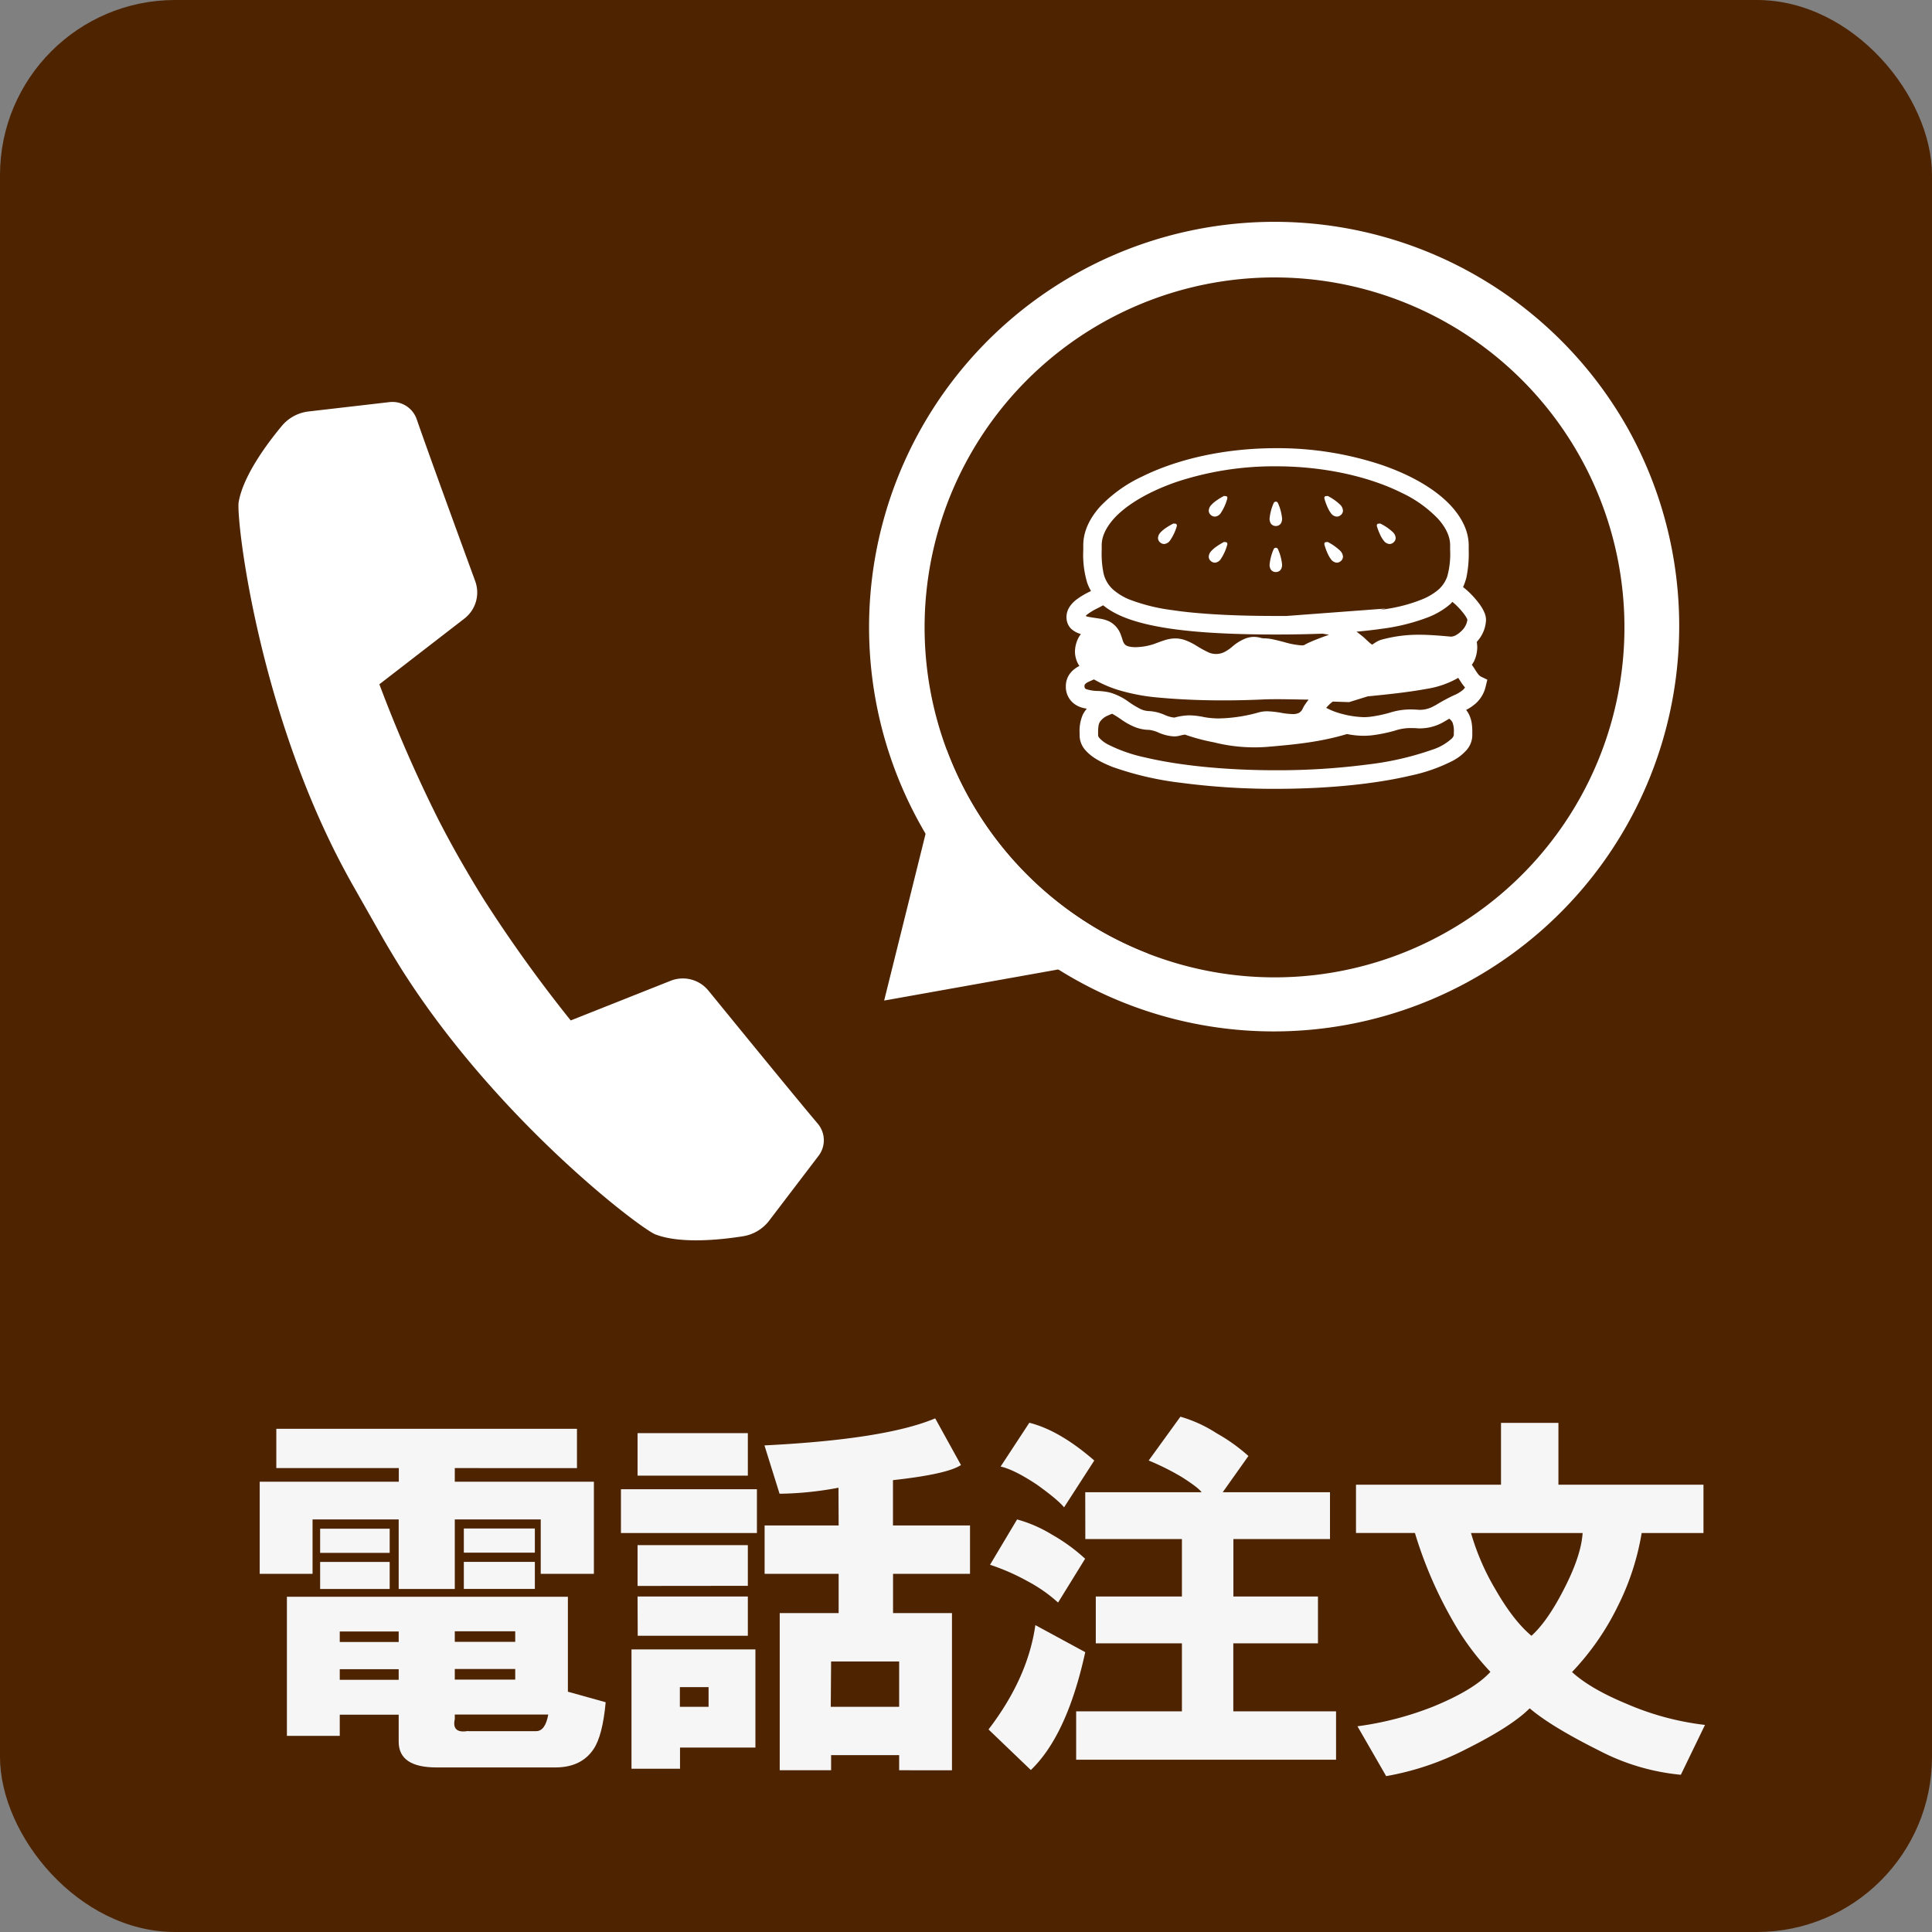
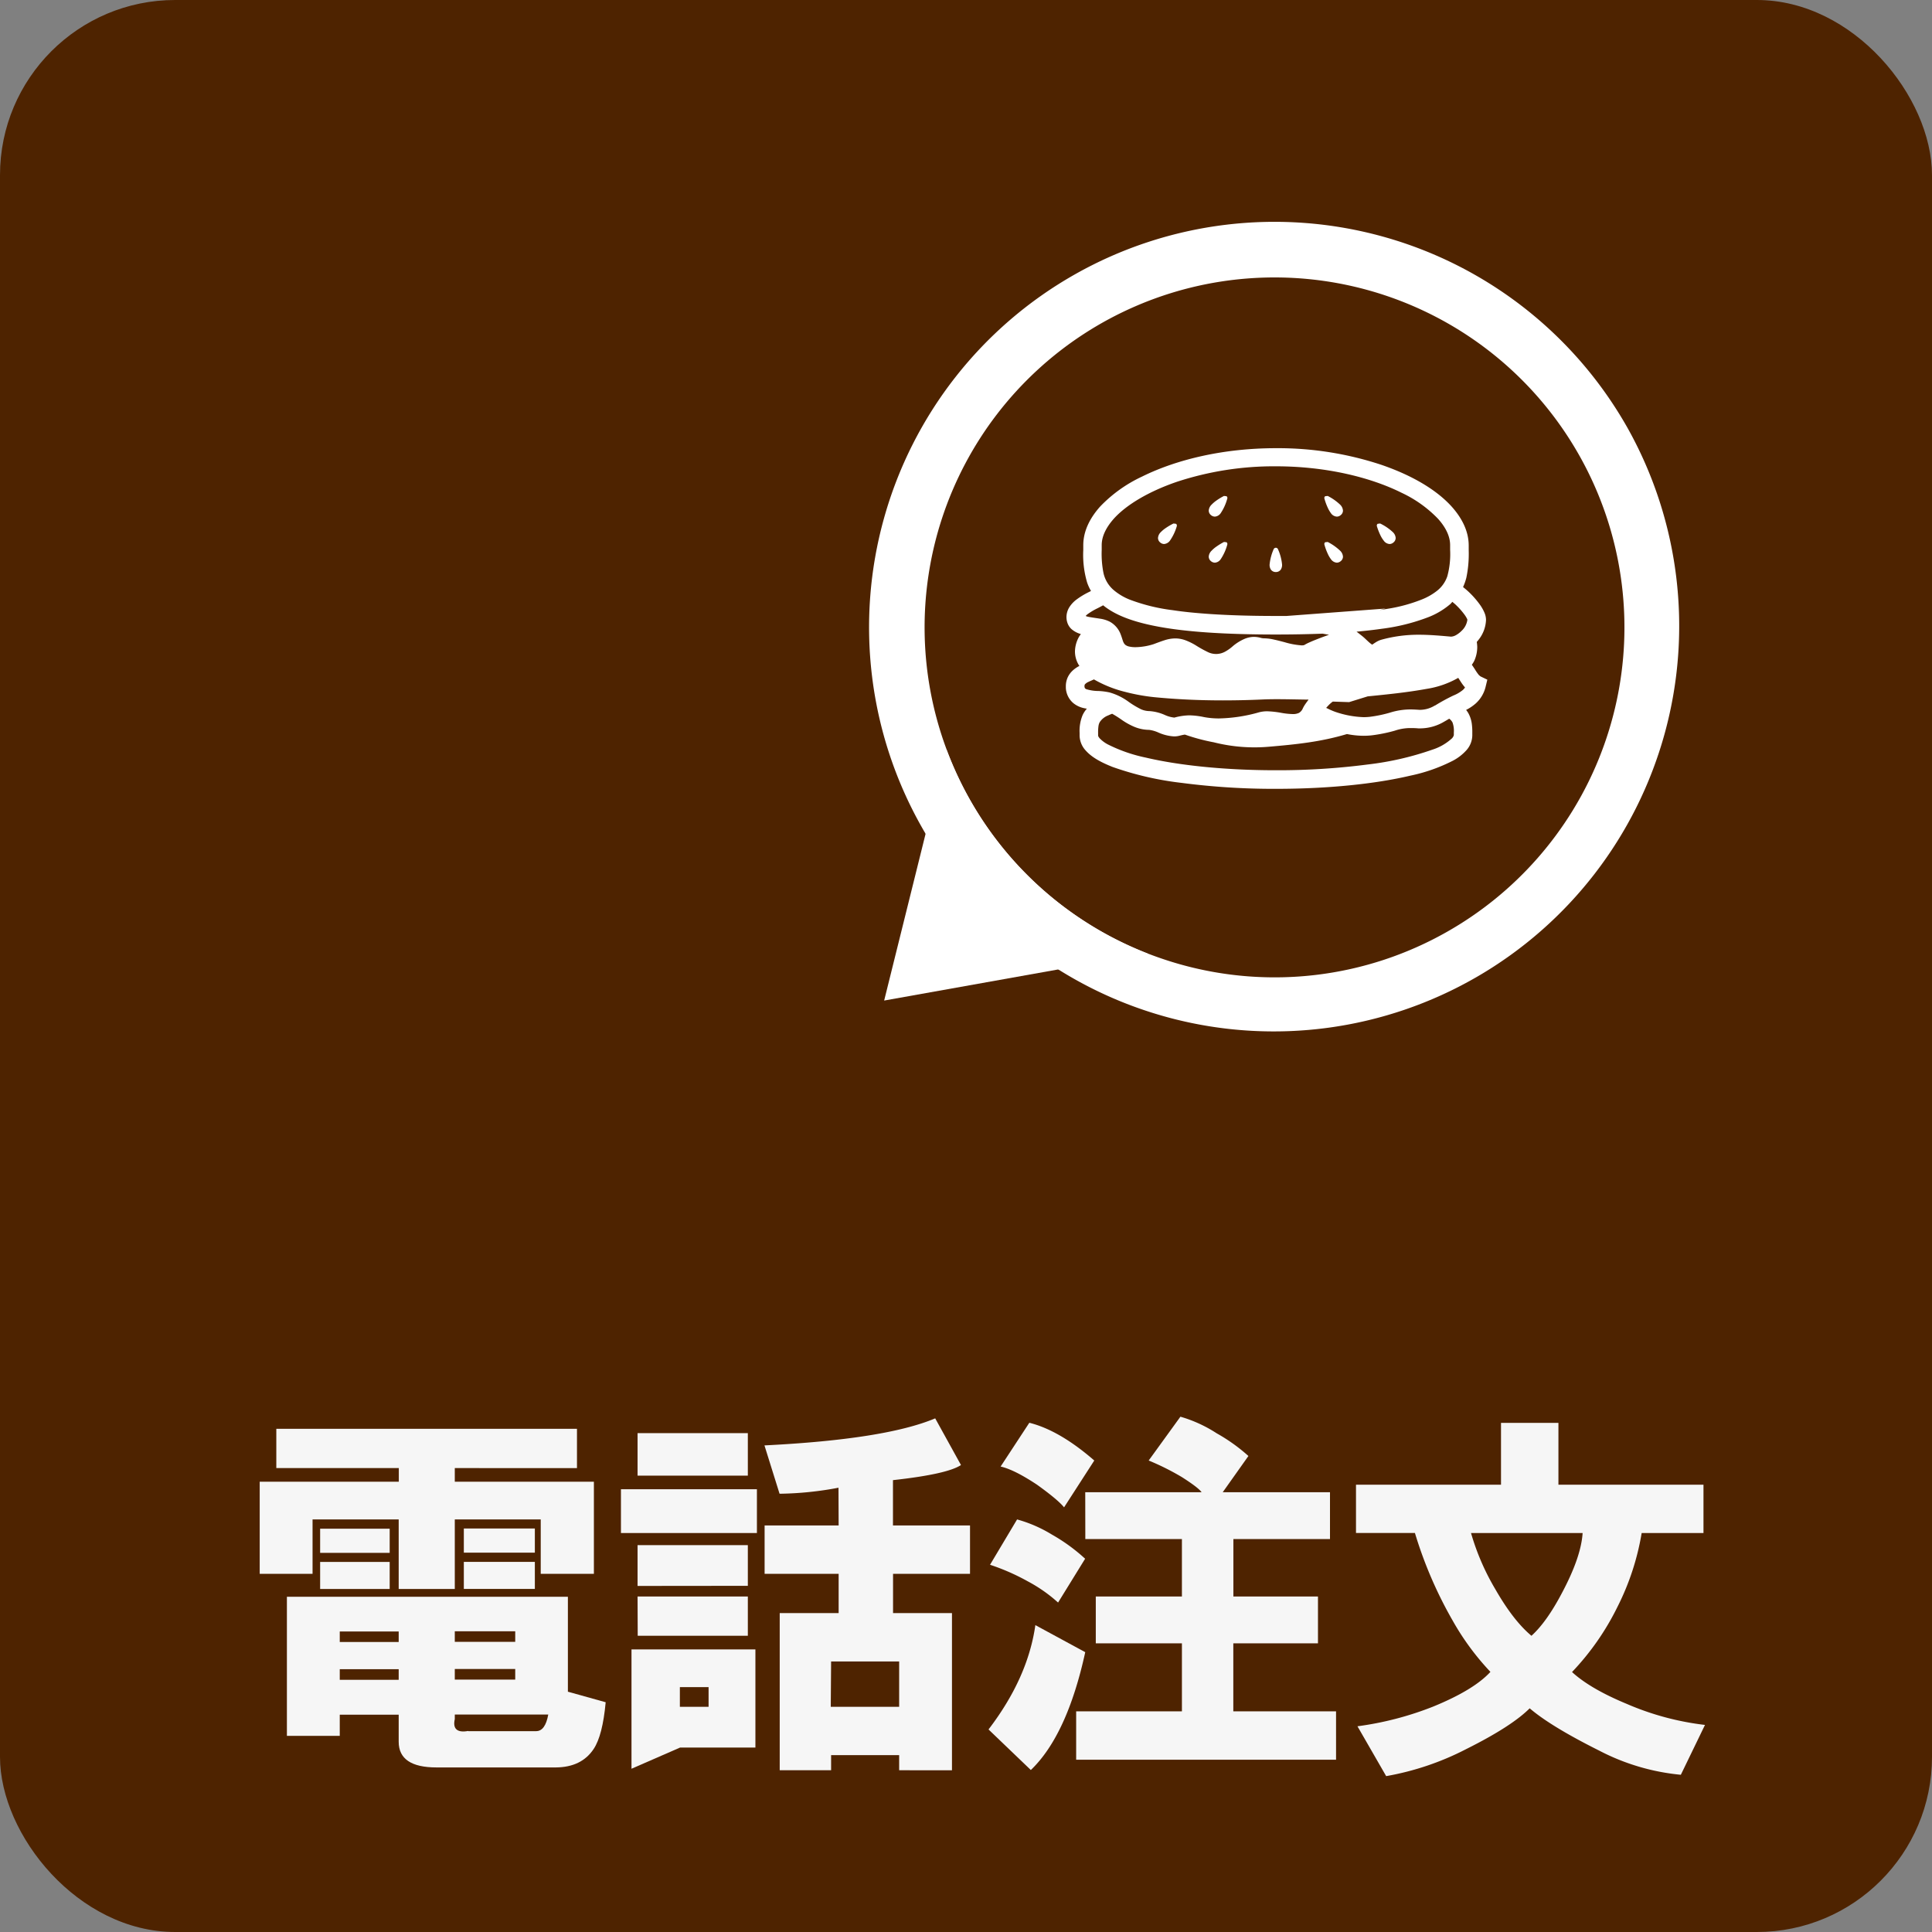
<svg xmlns="http://www.w3.org/2000/svg" id="レイヤー_1" data-name="レイヤー 1" viewBox="0 0 500 500">
  <rect x="0" y="0" width="500" height="500" fill="#808080" stroke="none" />
  <defs>
    <style>.cls-1{fill:#4e2300;}.cls-2{fill:#f6f6f6;}.cls-3{fill:#fff;}</style>
  </defs>
  <rect class="cls-1" width="500" height="500" rx="45.33" />
  <path class="cls-2" d="M67.51,407.9V384.05h36v-3.52H71.81V370.36h77.81v10.17H118v3.52h36V407.9H140.24V393.82H118v18H103.48v-18H81.19V407.9ZM144.15,458H113.26q-9.78,0-9.78-6.65v-7H88.23v5.48H74.55v-36h72.72V438.4l9.78,2.73c-.53,5.74-1.56,9.78-3.13,12.12Q150.79,457.95,144.15,458Zm-61-55.53v-6.25h18v6.25Zm0,2.35h18v7h-18Zm5.08,20.72h15.25v-2.73H88.23Zm0,9.78h15.25v-2.74H88.23Zm33.24,13.29h17.59q2.35,0,3.13-4.3H118v1.18C117.42,448,118.6,449.09,121.47,448.56ZM118,425.49h15.64v-2.73H118Zm0,9.78h15.64v-2.74H118Zm2.34-32.85v-6.25h18.38v6.25Zm0,9.39v-7h18.38v7Z" transform="translate(-0.3 -0.59)" />
-   <path class="cls-2" d="M161,386h35.19v11.34H161Zm2.73,72.34V427.45h32.07v25.41H176.29v5.48Zm1.57-75.86v-11h28.54v11Zm0,28.55V400.47h28.54V411Zm0,2.73h28.54v10.17H165.34Zm10.95,28.55h7.43v-5.09h-7.43Zm41.05-56.7a86.58,86.58,0,0,1-15.25,1.56l-3.91-12.51q31.29-1.56,44.19-7L249,379.74q-3.53,2.36-17.6,3.91v11.73h19.94V407.9H231.42v10.16h15.25v40.67H233v-3.91H215.39v3.91h-13.3V418.06h15.25V407.9H198.18V395.38h19.16Zm-2,56.7H233V430.58H215.39Z" transform="translate(-0.3 -0.59)" />
+   <path class="cls-2" d="M161,386h35.19v11.34H161Zm2.73,72.34V427.45h32.07v25.41H176.29Zm1.57-75.86v-11h28.54v11Zm0,28.55V400.47h28.54V411Zm0,2.73h28.54v10.17H165.34Zm10.95,28.55h7.43v-5.09h-7.43Zm41.05-56.7a86.58,86.58,0,0,1-15.25,1.56l-3.91-12.51q31.29-1.56,44.19-7L249,379.74q-3.53,2.36-17.6,3.91v11.73h19.94V407.9H231.42v10.16h15.25v40.67H233v-3.91H215.39v3.91h-13.3V418.06h15.25V407.9H198.18V395.38h19.16Zm-2,56.7H233V430.58H215.39Z" transform="translate(-0.3 -0.59)" />
  <path class="cls-2" d="M256.13,448.17q10.17-13.29,12.12-27l12.91,7q-4.7,21.51-14.08,30.5Zm.39-42.62,7-11.73a35,35,0,0,1,9,3.91,46.41,46.41,0,0,1,8.61,6.26l-7,11.34a38.76,38.76,0,0,0-7.82-5.48A56.36,56.36,0,0,0,256.52,405.55Zm2.74-25.42,7.43-11.33q7.81,1.95,16.81,9.77l-7.82,12.12q-1.56-1.95-7-5.86Q262.79,380.92,259.26,380.13Zm21.9,6.65h30.11c-.53-.78-2.22-2.08-5.09-3.91a65.39,65.39,0,0,0-8.6-4.3l8.21-11.34a35,35,0,0,1,9.39,4.3,45.45,45.45,0,0,1,8.21,5.87l-6.65,9.38H344.5V398.9h-25v14.86h21.89v12.12H319.48v17.6h26.59V456H278.81V443.48h27.37v-17.6H283.89V413.76h22.29V398.9h-25Z" transform="translate(-0.3 -0.59)" />
  <path class="cls-2" d="M418.87,416.5a67.52,67.52,0,0,1-11.73,16.81q4.69,4.31,14.08,8.21A71.9,71.9,0,0,0,441.55,447l-6.25,12.9a57.21,57.21,0,0,1-21.12-6.25q-12.51-6.25-18-10.95-4.68,4.69-16.42,10.55a72.2,72.2,0,0,1-20.72,7l-7.43-12.9a82.68,82.68,0,0,0,19.55-5.08q10.56-4.31,14.86-9A67.4,67.4,0,0,1,376.25,420a108.11,108.11,0,0,1-9.77-22.68H351.23V384.83h37.53v-16h14.86v16h37.54v12.51h-16A66.27,66.27,0,0,1,418.87,416.5Zm-9-19.16H381a62,62,0,0,0,6.25,14.47q4.69,8.2,9.39,12.12,3.9-3.53,7.82-10.95Q409.48,403.59,409.88,397.34Z" transform="translate(-0.3 -0.59)" />
-   <path class="cls-3" d="M211.92,291.38c-6.7-7.95-21.26-25.82-28.28-34.42a8.55,8.55,0,0,0-9.77-2.55L148,264.68a362.74,362.74,0,0,1-22.36-31.11q-2.45-3.91-4.56-7.56h0c-2.32-3.92-4.78-8.37-7.28-13.22a363.22,363.22,0,0,1-15.32-35.11l22-17a8.53,8.53,0,0,0,2.8-9.7c-3.81-10.43-11.73-32.07-15.14-41.9a6.65,6.65,0,0,0-7-4.43l-21,2.43a10.59,10.59,0,0,0-6.89,3.72c-3.79,4.55-10.11,13-11.21,19.9C61.55,136.1,67,182.21,88,223c1.22,2.36,2.49,4.7,3.79,7l7.82,13.78c1.34,2.3,2.71,4.59,4.11,6.85C128,289.43,164.88,317.7,169.78,320c6.47,2.57,17,1.46,22.83.53a10.61,10.61,0,0,0,6.72-4l12.81-16.81A6.64,6.64,0,0,0,211.92,291.38Z" transform="translate(-0.3 -0.59)" />
  <path class="cls-3" d="M421.52,111.36A104.92,104.92,0,0,0,238.76,214.49c.35.62.71,1.26,1.08,1.87a104.93,104.93,0,0,0,181.68-105ZM374.65,241.82a90.33,90.33,0,0,1-68.81,8.37c-2.9-.81-5.75-1.77-8.5-2.83a90.56,90.56,0,1,1,77.31-5.54Z" transform="translate(-0.3 -0.59)" />
  <path class="cls-3" d="M297.34,247.36l-23.45,4.17-44.77,8,10.72-43.15,5.42-21.8a90.51,90.51,0,0,0,52.08,52.8Z" transform="translate(-0.3 -0.59)" />
  <path class="cls-3" d="M384.76,178.39l.46-1.9-1.77-.85-.4-.33a11.87,11.87,0,0,1-1.08-1.56c-.23-.34-.47-.72-.76-1.12a7.71,7.71,0,0,0,.62-1,8.71,8.71,0,0,0,.78-3.66,10.57,10.57,0,0,0-.12-1.25c.2-.23.4-.47.59-.72a8.76,8.76,0,0,0,1.8-5h0a4.86,4.86,0,0,0-.35-1.72,10.84,10.84,0,0,0-1.36-2.38,23.2,23.2,0,0,0-2.78-3.14c-.49-.46-1-.88-1.45-1.24a14.24,14.24,0,0,0,.85-2.42,30.14,30.14,0,0,0,.61-7.09c0-.41,0-.83,0-1.24,0-3.63-1.68-7-4.34-10-4-4.46-10.37-8.17-18.22-10.87a85.2,85.2,0,0,0-27.33-4.32c-13.46,0-25.65,2.89-34.65,7.35A36.09,36.09,0,0,0,285,131.7c-2.67,3-4.35,6.37-4.35,10v1.24a25.29,25.29,0,0,0,1,8.42,12.14,12.14,0,0,0,1,2.17l-.48.25a19.77,19.77,0,0,0-3.44,2.1,7.52,7.52,0,0,0-1.61,1.74,4.9,4.9,0,0,0-.82,2.66,4.58,4.58,0,0,0,.19,1.32,3.91,3.91,0,0,0,1.08,1.77,6.14,6.14,0,0,0,2.45,1.31c-.17.27-.37.53-.52.8a8,8,0,0,0-1,3.71,6.8,6.8,0,0,0,.85,3.27,4.66,4.66,0,0,0,.3.47,7.79,7.79,0,0,0-1.73,1.19,5.7,5.7,0,0,0-1.26,1.69,5.5,5.5,0,0,0-.52,2.34l0,.47a5.54,5.54,0,0,0,1.88,3.89,6.45,6.45,0,0,0,2.48,1.27,8.56,8.56,0,0,0,1.08.21,6.94,6.94,0,0,0-1.11,1.69,10.69,10.69,0,0,0-.77,4.57c0,.24,0,.47,0,.69a5.84,5.84,0,0,0,1.57,3.87c1.6,1.81,4,3.09,7,4.28a81.78,81.78,0,0,0,17.84,4.11,184.07,184.07,0,0,0,24.41,1.54c13.52,0,25.75-1.28,34.77-3.41a43.73,43.73,0,0,0,11-3.86,12.57,12.57,0,0,0,3.46-2.66,5.9,5.9,0,0,0,1.58-3.87v-.69a15.87,15.87,0,0,0-.16-2.57,7.91,7.91,0,0,0-.88-2.55,6.48,6.48,0,0,0-.56-.81,12,12,0,0,0,2.48-1.67A8.44,8.44,0,0,0,384.76,178.39ZM281.27,160a3,3,0,0,1,.51-.47,16.29,16.29,0,0,1,2.64-1.56c.47-.25.93-.48,1.37-.73,3.13,2.55,7.76,4.36,14.8,5.62s16.71,1.94,29.91,1.94c4.42,0,8.43-.08,12.09-.22l1.66.29c-.52.17-1,.36-1.55.55-1,.38-2,.77-2.83,1.11l-1.12.5c-.33.17-.61.31-.91.5h0a2.25,2.25,0,0,1-.69.08,20.33,20.33,0,0,1-4.44-.83c-.87-.22-1.74-.46-2.59-.64a12.33,12.33,0,0,0-2.56-.35,3.52,3.52,0,0,1-1-.13,7.06,7.06,0,0,0-1.74-.25,6.46,6.46,0,0,0-2.48.54,12.13,12.13,0,0,0-3,1.88,10.59,10.59,0,0,1-1.9,1.36,4.83,4.83,0,0,1-4.66.1,29.75,29.75,0,0,1-3-1.68,15.72,15.72,0,0,0-2.72-1.33,7.73,7.73,0,0,0-2.6-.47,9.37,9.37,0,0,0-2.83.49c-.88.28-1.74.61-2.79,1a16.15,16.15,0,0,1-4.67.78,7.12,7.12,0,0,1-1.66-.17,2.44,2.44,0,0,1-.9-.38,1.73,1.73,0,0,1-.52-.64c-.22-.4-.37-1.14-.79-2.21a6.16,6.16,0,0,0-1-1.71,6.23,6.23,0,0,0-1.85-1.52,8.37,8.37,0,0,0-2.56-.76c-1.22-.2-2.48-.34-3.31-.56Zm90.39,23.16a7.45,7.45,0,0,1-3.66,1.13h-.4c-.9-.06-1.66-.1-2.38-.1a17.94,17.94,0,0,0-5.27.85,33.29,33.29,0,0,1-5.14,1.06,14.75,14.75,0,0,1-1.61.09,25,25,0,0,1-7.29-1.36,16.42,16.42,0,0,1-2-.86l-.32-.15-.1,0c.14-.16.28-.33.43-.48a8.19,8.19,0,0,1,1.22-1.12l.09-.06,4.22.14,4.81-1.49c5-.5,10.08-1,15.19-1.93a23.83,23.83,0,0,0,8.24-2.86c.2.3.41.63.65,1a13,13,0,0,0,1.11,1.49,4.36,4.36,0,0,1-.5.59,9.34,9.34,0,0,1-2.54,1.5A50.31,50.31,0,0,0,371.66,183.2Zm4.11-26.39c.15-.13.26-.28.4-.42l.7.59a19.61,19.61,0,0,1,2.37,2.62,7.52,7.52,0,0,1,.71,1.13l.11.27a4.79,4.79,0,0,1-1.52,2.91,6.63,6.63,0,0,1-1.52,1.14,2.89,2.89,0,0,1-1.15.34h-.08c-2.84-.25-5.51-.49-8.23-.49a35.9,35.9,0,0,0-9.8,1.3,5.46,5.46,0,0,0-1.34.61c-.44.27-.76.5-1,.66a6.83,6.83,0,0,1-.9-.7c-.56-.5-1.13-1.1-1.85-1.66-.29-.22-.75-.6-1.3-1,2.37-.22,4.58-.47,6.58-.76a51.39,51.39,0,0,0,12.16-3.06A19.66,19.66,0,0,0,375.77,156.81Zm-94.75,21a2.53,2.53,0,0,1,.93-.69c.26-.13.56-.26.86-.39l.6-.27a31.08,31.08,0,0,0,8,3.21,50.51,50.51,0,0,0,7.54,1.38c6,.59,11.9.84,17.86.84q5.06,0,10.14-.23c1.25-.06,2.53-.08,3.83-.08,2.67,0,5.41.08,8.18.11-.32.42-.61.82-.86,1.18a9.08,9.08,0,0,0-.62,1.06,2.42,2.42,0,0,1-1,1.19,3.56,3.56,0,0,1-1.65.31,18.9,18.9,0,0,1-3-.33,24.67,24.67,0,0,0-3.58-.39,8.34,8.34,0,0,0-2.06.25,40.61,40.61,0,0,1-10.39,1.6,20.61,20.61,0,0,1-3.91-.35,19.81,19.81,0,0,0-3.74-.45,15.36,15.36,0,0,0-3.87.57h-.17a7.85,7.85,0,0,1-2.36-.67,11.72,11.72,0,0,0-4-1,5.53,5.53,0,0,1-2.1-.45,22.69,22.69,0,0,1-3.41-2.06,15.33,15.33,0,0,0-4.8-2.32,16.78,16.78,0,0,0-2.84-.37,11,11,0,0,1-3.1-.45.85.85,0,0,1-.4-.25,1,1,0,0,1-.14-.54v-.1Zm4.4-36.12c0-2.1,1-4.4,3.11-6.79,3.19-3.56,8.89-7,16.2-9.53a80.39,80.39,0,0,1,25.77-4.06c12.77,0,24.33,2.77,32.51,6.84a31.69,31.69,0,0,1,9.46,6.75c2.14,2.39,3.12,4.69,3.12,6.79v1.24a21.72,21.72,0,0,1-.73,6.85,8.09,8.09,0,0,1-2.65,3.74,15.66,15.66,0,0,1-3.91,2.24,41.1,41.1,0,0,1-8.73,2.4l-2.25.36,1.57-.4L333.26,160l-2.76,0c-6.57,0-12.18-.18-17-.5-3.69-.25-6.94-.57-9.73-1A47.59,47.59,0,0,1,293.29,156l-.55-.2a15,15,0,0,1-4.29-2.56,8.09,8.09,0,0,1-2.57-4.35,25.49,25.49,0,0,1-.46-5.95Zm90.67,50A13.56,13.56,0,0,1,371,194.6a77.5,77.5,0,0,1-16.75,3.84,180.74,180.74,0,0,1-23.77,1.49c-13.21,0-25.17-1.27-33.67-3.28a39.71,39.71,0,0,1-9.75-3.38,8.16,8.16,0,0,1-2.17-1.61c-.39-.46-.39-.65-.4-.72v-.69a11.26,11.26,0,0,1,.1-1.78,2.88,2.88,0,0,1,.33-1,4.54,4.54,0,0,1,2.2-1.74c.3-.14.63-.28,1-.42.83.46,1.69,1,2.67,1.7a17.62,17.62,0,0,0,3,1.65,10.25,10.25,0,0,0,3.92.82,8.52,8.52,0,0,1,2.38.69,11.63,11.63,0,0,0,4.05,1,5.35,5.35,0,0,0,1.35-.16h0c.59-.15,1-.24,1.46-.31a50.84,50.84,0,0,0,7.49,2,42.91,42.91,0,0,0,14.28,1.14c7-.6,13.43-1.25,20.17-3.28a22.51,22.51,0,0,0,4.32.45,19.28,19.28,0,0,0,2.13-.12,39.49,39.49,0,0,0,5.92-1.2,12.69,12.69,0,0,1,4-.68c.55,0,1.21,0,2.07.08.24,0,.47,0,.71,0a12.22,12.22,0,0,0,6-1.73c.47-.26.89-.52,1.32-.77a2.8,2.8,0,0,1,.86,1,6.4,6.4,0,0,1,.33,2.58v.69C376.48,191,376.48,191.2,376.09,191.66Z" transform="translate(-0.3 -0.59)" />
-   <path class="cls-3" d="M330.48,136.72a1.53,1.53,0,0,0,1.3-.65,2.28,2.28,0,0,0,.32-1.29,12.49,12.49,0,0,0-1.07-4,.59.59,0,0,0-.55-.36.61.61,0,0,0-.55.36,12.87,12.87,0,0,0-1.06,4,2.28,2.28,0,0,0,.32,1.29A1.53,1.53,0,0,0,330.48,136.72Z" transform="translate(-0.3 -0.59)" />
  <path class="cls-3" d="M344.75,133.41a2,2,0,0,0,1.51.88,1.53,1.53,0,0,0,1-.38,1.48,1.48,0,0,0,.6-1.18,2.35,2.35,0,0,0-.72-1.52,13.45,13.45,0,0,0-3.23-2.27l-.65.07a.57.57,0,0,0-.2.62,15.23,15.23,0,0,0,.79,2.2A8.22,8.22,0,0,0,344.75,133.41Z" transform="translate(-0.3 -0.59)" />
  <path class="cls-3" d="M314.71,134.29a2,2,0,0,0,1.5-.88,12.72,12.72,0,0,0,1.71-3.78.57.57,0,0,0-.2-.62l-.65-.07a15.75,15.75,0,0,0-1.88,1.13,8.75,8.75,0,0,0-1.35,1.14,2.35,2.35,0,0,0-.72,1.52,1.5,1.5,0,0,0,.59,1.18A1.58,1.58,0,0,0,314.71,134.29Z" transform="translate(-0.3 -0.59)" />
  <path class="cls-3" d="M330.48,148.63a1.51,1.51,0,0,0,1.3-.65,2.24,2.24,0,0,0,.32-1.28,12.59,12.59,0,0,0-1.07-4,.6.6,0,0,0-.55-.35.62.62,0,0,0-.55.35,13,13,0,0,0-1.06,4,2.24,2.24,0,0,0,.32,1.28A1.51,1.51,0,0,0,330.48,148.63Z" transform="translate(-0.3 -0.59)" />
  <path class="cls-3" d="M344.75,145.32a2.06,2.06,0,0,0,1.51.89,1.59,1.59,0,0,0,1-.38,1.5,1.5,0,0,0,.6-1.18,2.32,2.32,0,0,0-.72-1.52,13.62,13.62,0,0,0-3.23-2.28l-.65.07a.58.58,0,0,0-.2.62,14.78,14.78,0,0,0,.79,2.2A7.66,7.66,0,0,0,344.75,145.32Z" transform="translate(-0.3 -0.59)" />
  <path class="cls-3" d="M358.41,140.51a2,2,0,0,0,1.51.87,1.53,1.53,0,0,0,1-.4,1.5,1.5,0,0,0,.58-1.16,2.28,2.28,0,0,0-.74-1.52,13.17,13.17,0,0,0-3.28-2.23l-.65.08a.6.6,0,0,0-.19.63,15.89,15.89,0,0,0,.83,2.17A7.44,7.44,0,0,0,358.41,140.51Z" transform="translate(-0.3 -0.59)" />
  <path class="cls-3" d="M301.57,141.38a2.07,2.07,0,0,0,1.51-.87,12.7,12.7,0,0,0,1.77-3.73.6.6,0,0,0-.19-.63l-.65-.08a15.28,15.28,0,0,0-1.92,1.11,8.17,8.17,0,0,0-1.37,1.12,2.31,2.31,0,0,0-.73,1.52,1.49,1.49,0,0,0,.57,1.16A1.57,1.57,0,0,0,301.57,141.38Z" transform="translate(-0.3 -0.59)" />
  <path class="cls-3" d="M314.71,146.21a2,2,0,0,0,1.5-.89,12.61,12.61,0,0,0,1.71-3.78.58.58,0,0,0-.2-.62l-.65-.07a16.68,16.68,0,0,0-1.88,1.14,7.76,7.76,0,0,0-1.35,1.14,2.32,2.32,0,0,0-.72,1.52,1.52,1.52,0,0,0,.59,1.18A1.64,1.64,0,0,0,314.71,146.21Z" transform="translate(-0.3 -0.59)" />
</svg>